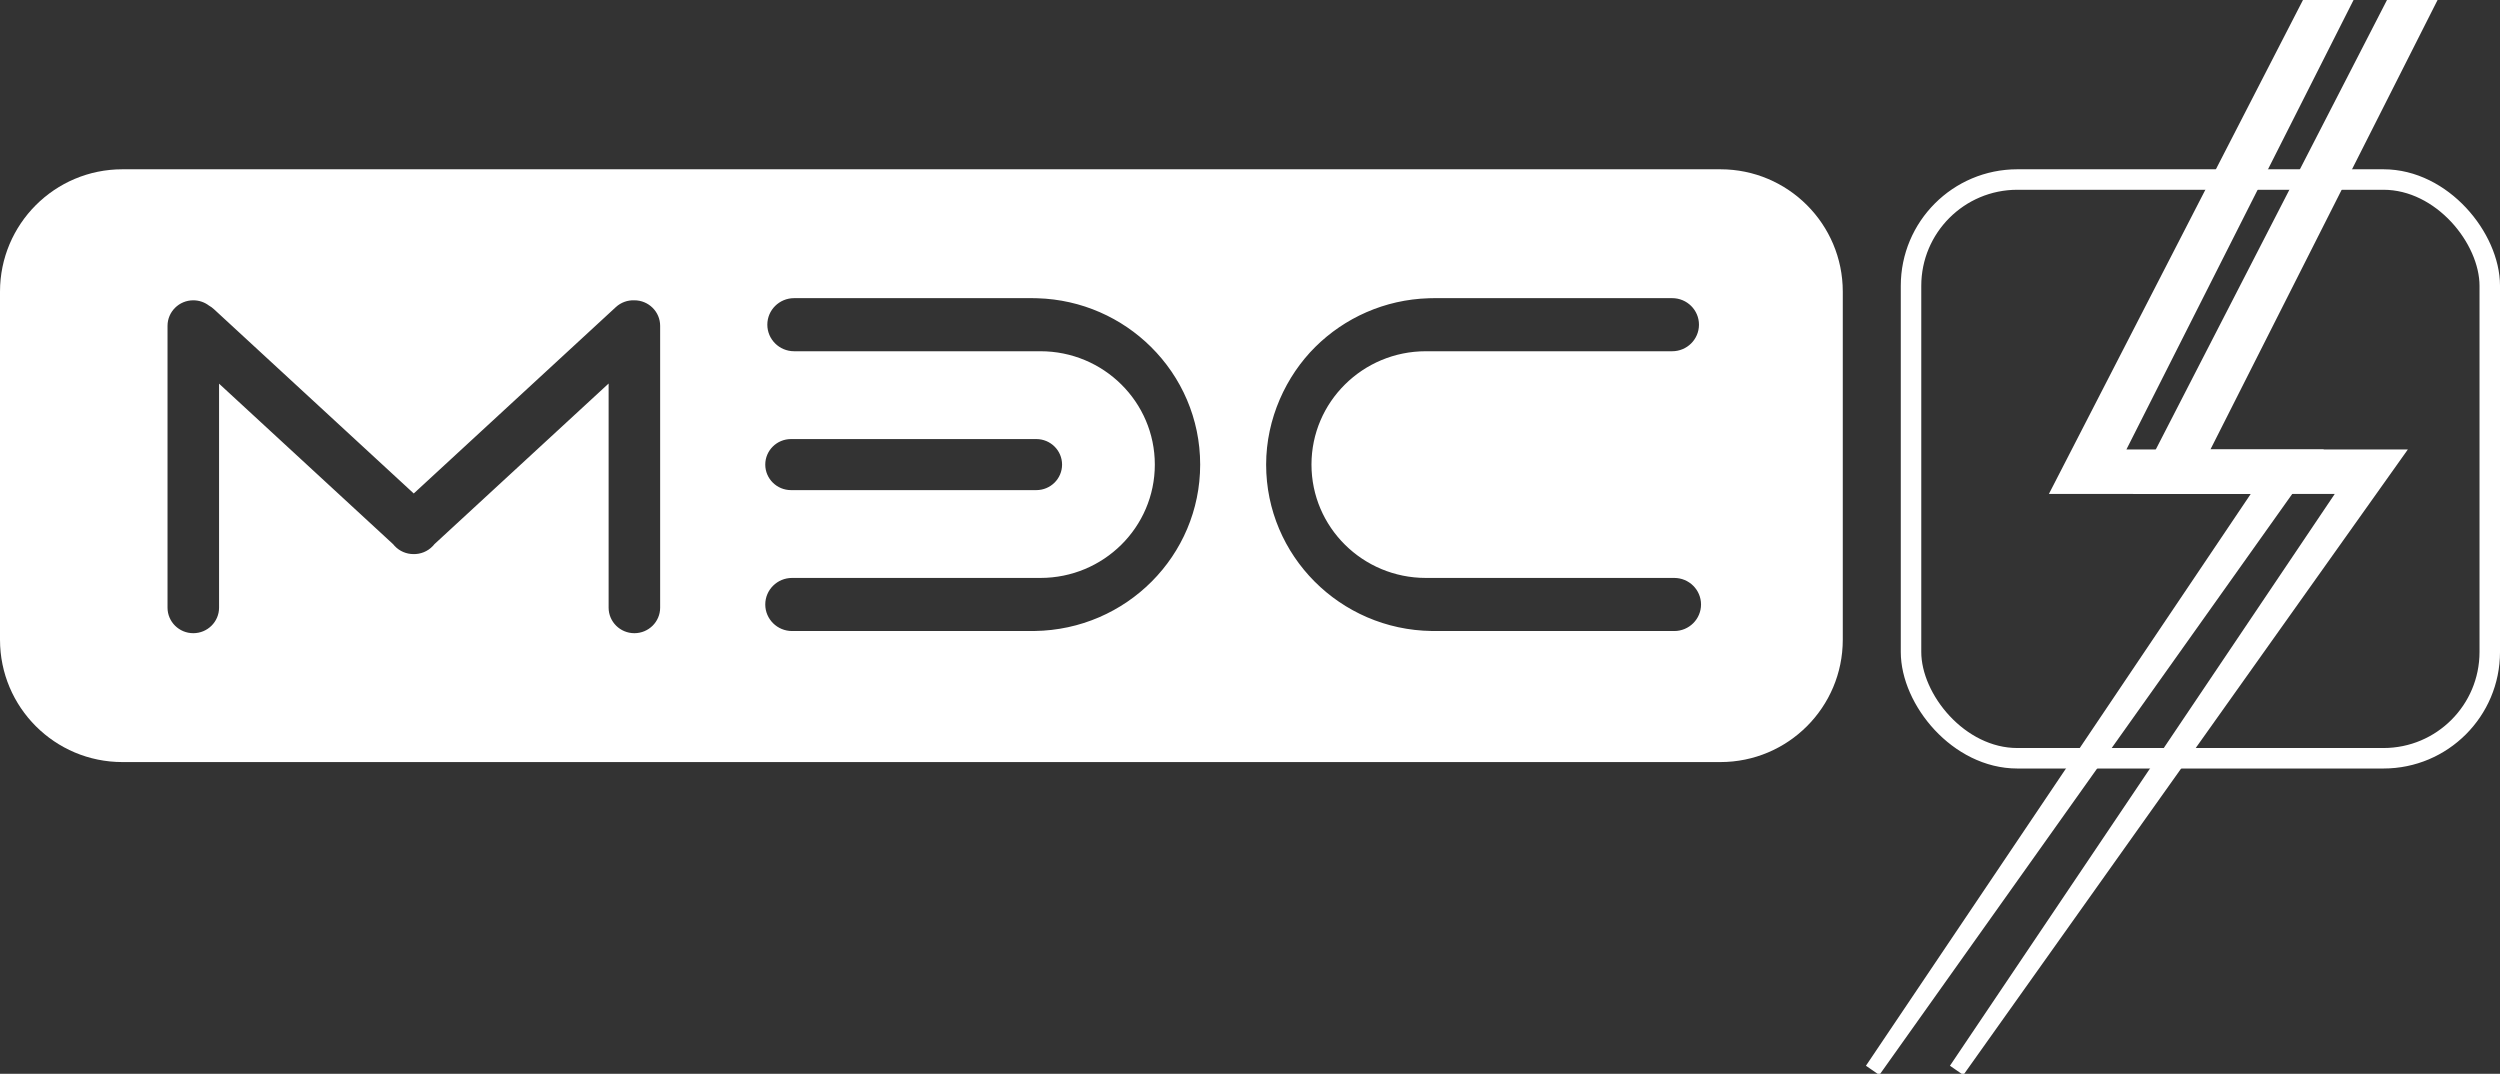
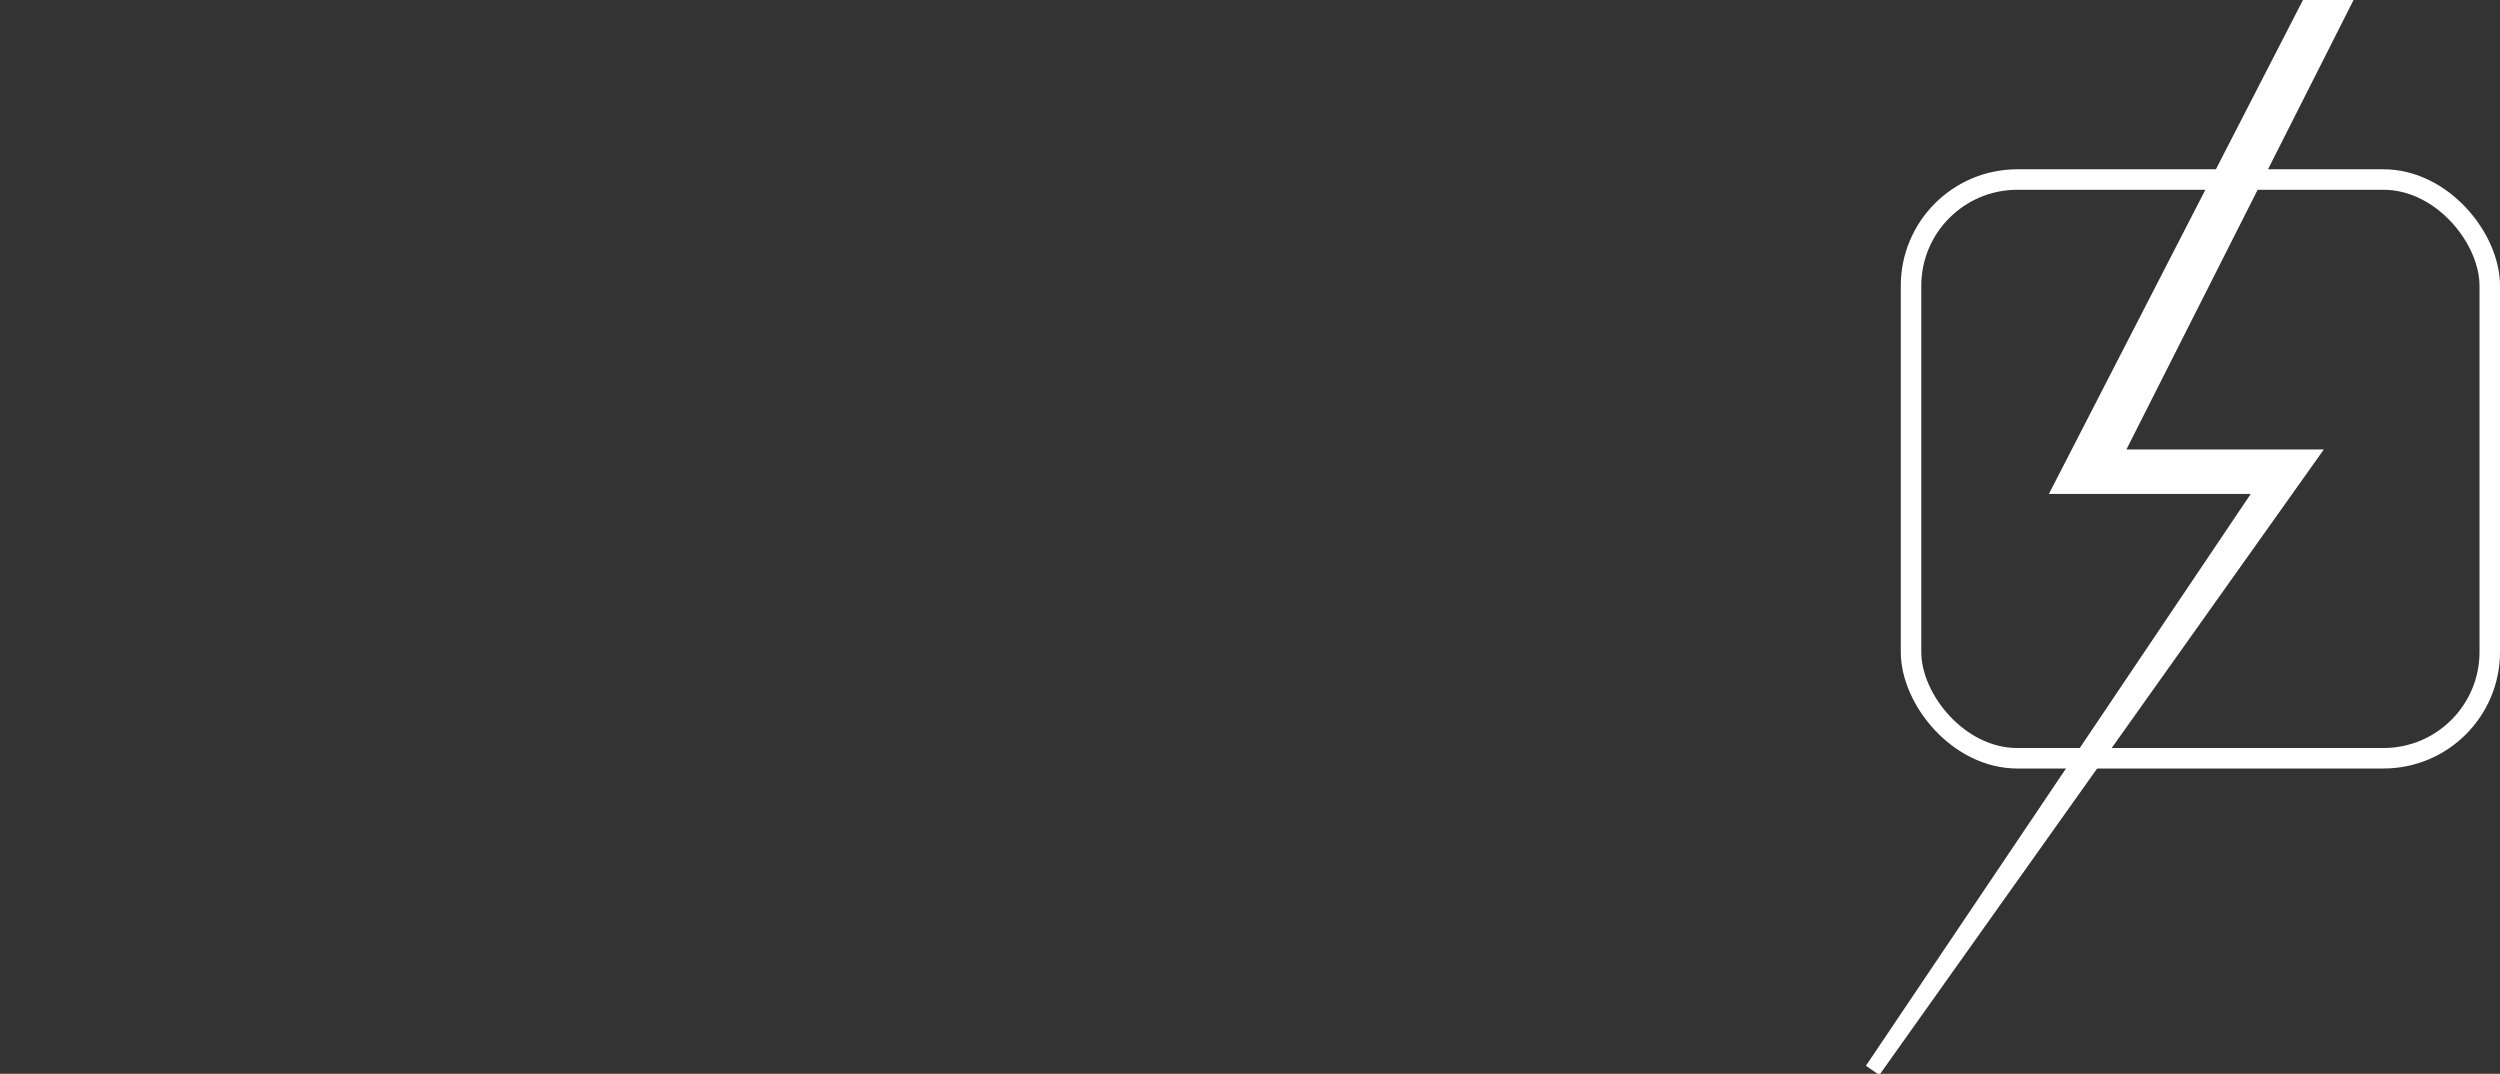
<svg xmlns="http://www.w3.org/2000/svg" width="610" height="262" viewBox="0 0 610 262" fill="none">
  <rect x="0" y="0" width="610" height="262" fill="#333333" stroke="none" />
-   <path d="M419.779 41.306C436.271 41.306 449.64 54.675 449.64 71.166V156.085C449.639 172.576 436.27 185.944 419.779 185.944H29.86C13.369 185.944 0 172.576 0 156.085V71.166C0 54.675 13.369 41.306 29.86 41.306H419.779ZM154.766 73.275C153.157 73.219 151.528 73.769 150.258 74.94L100.956 120.409L52.198 75.439C51.823 75.091 51.415 74.8 50.986 74.561C49.927 73.756 48.601 73.275 47.163 73.275C43.693 73.276 40.877 76.067 40.877 79.505V148.271C40.877 151.71 43.693 154.5 47.163 154.5C50.633 154.5 53.45 151.71 53.45 148.271V93.612L95.931 132.793C96.045 132.938 96.165 133.081 96.294 133.218C97.518 134.518 99.173 135.182 100.836 135.198C102.581 135.247 104.337 134.582 105.618 133.218V133.223C105.753 133.079 105.878 132.93 105.996 132.778L148.503 93.581V148.271C148.503 151.71 151.319 154.5 154.789 154.5C158.259 154.5 161.076 151.71 161.076 148.271V79.505C161.076 76.067 158.259 73.275 154.789 73.275H154.766ZM193.766 72.748C190.155 72.748 187.228 75.648 187.228 79.226C187.228 81.014 187.962 82.634 189.144 83.805C190.325 84.976 191.96 85.703 193.766 85.703H253.865C261.57 85.703 268.55 88.798 273.6 93.806C278.654 98.809 281.777 105.725 281.777 113.359C281.777 128.633 269.28 141.016 253.865 141.016H193.263C189.652 141.016 186.725 143.916 186.725 147.494C186.725 149.283 187.459 150.902 188.641 152.073C189.822 153.244 191.457 153.972 193.263 153.972H251.854C252.014 153.972 252.175 153.972 252.336 153.967C252.371 153.967 252.406 153.967 252.441 153.962C274.806 153.653 292.842 135.594 292.842 113.359C292.842 102.148 288.255 91.993 280.837 84.643C273.695 77.567 263.934 73.091 253.116 72.772C252.699 72.752 252.276 72.748 251.854 72.748H193.766ZM349.924 72.748C349.501 72.748 349.079 72.752 348.661 72.772C337.843 73.091 328.082 77.567 320.94 84.643C313.799 91.719 308.936 102.148 308.936 113.359C308.936 135.594 326.97 153.653 349.335 153.962C349.37 153.967 349.405 153.967 349.44 153.967C349.601 153.972 349.763 153.972 349.924 153.972H408.515C410.32 153.972 411.954 153.244 413.136 152.073C414.318 150.902 415.052 149.283 415.052 147.494C415.052 143.916 412.125 141.016 408.515 141.016H347.912C332.497 141.016 320 128.633 320 113.359C320 105.725 323.122 98.809 328.177 93.806C333.226 88.798 340.207 85.703 347.912 85.703H408.012C409.817 85.703 411.451 84.976 412.633 83.805C413.815 82.634 414.549 81.014 414.549 79.226C414.549 75.648 411.623 72.748 408.012 72.748H349.924ZM193.012 107.131C189.542 107.131 186.725 109.921 186.725 113.359C186.725 116.798 189.542 119.589 193.012 119.589H252.859C254.594 119.589 256.168 118.891 257.305 117.765C258.441 116.638 259.146 115.079 259.146 113.359C259.145 109.921 256.329 107.131 252.859 107.131H193.012Z" fill="white" />
  <rect x="466.291" y="43.805" width="141.211" height="141.211" rx="25.938" stroke="white" stroke-width="5" />
-   <path d="M593.141 1L592.407 2.451L537.722 110.664H585.583L584.461 112.243L478.815 260.917L477.17 259.779L571.554 119.528H522.068L522.817 118.07L582.756 1.543L583.035 1H593.141Z" fill="white" stroke="white" stroke-width="2" />
-   <path d="M572.641 1L571.907 2.451L517.222 110.664H565.083L563.961 112.243L458.315 260.917L456.67 259.779L551.054 119.528H501.568L502.317 118.07L562.256 1.543L562.535 1H572.641Z" fill="white" stroke="white" stroke-width="2" />
+   <path d="M572.641 1L571.907 2.451L517.222 110.664H565.083L563.961 112.243L458.315 260.917L456.67 259.779L551.054 119.528H501.568L502.317 118.07L562.256 1.543L562.535 1Z" fill="white" stroke="white" stroke-width="2" />
</svg>